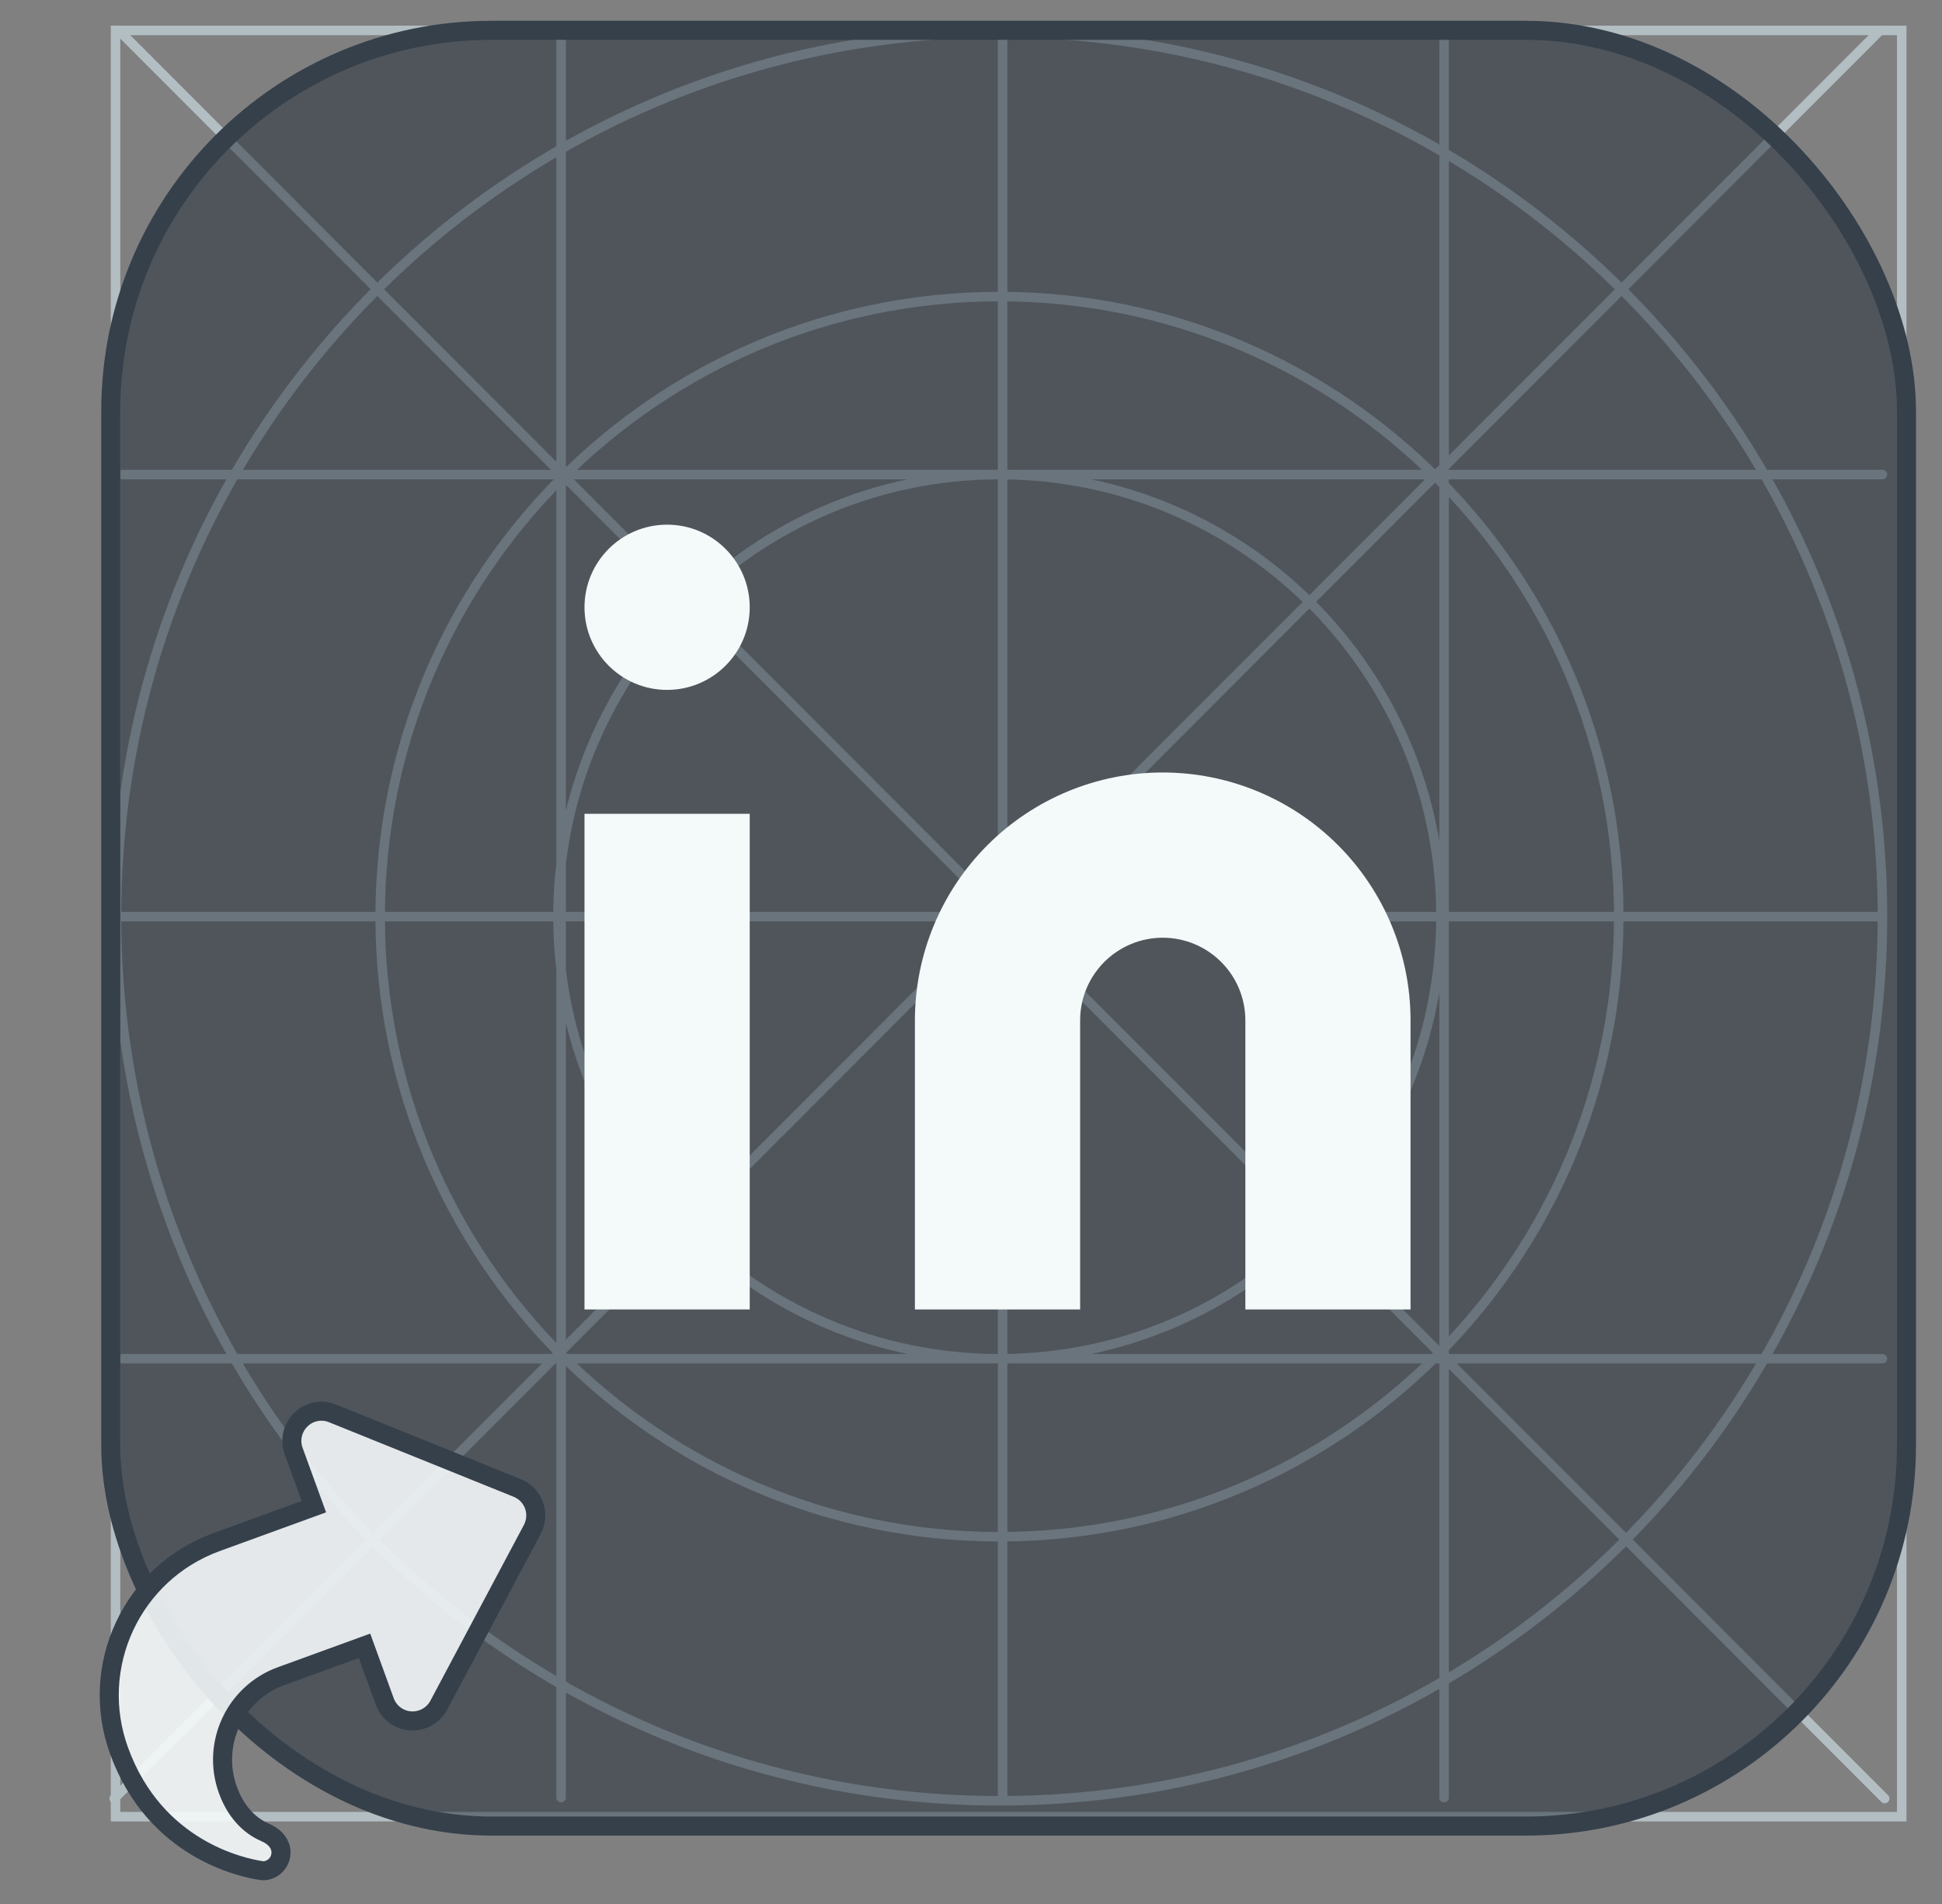
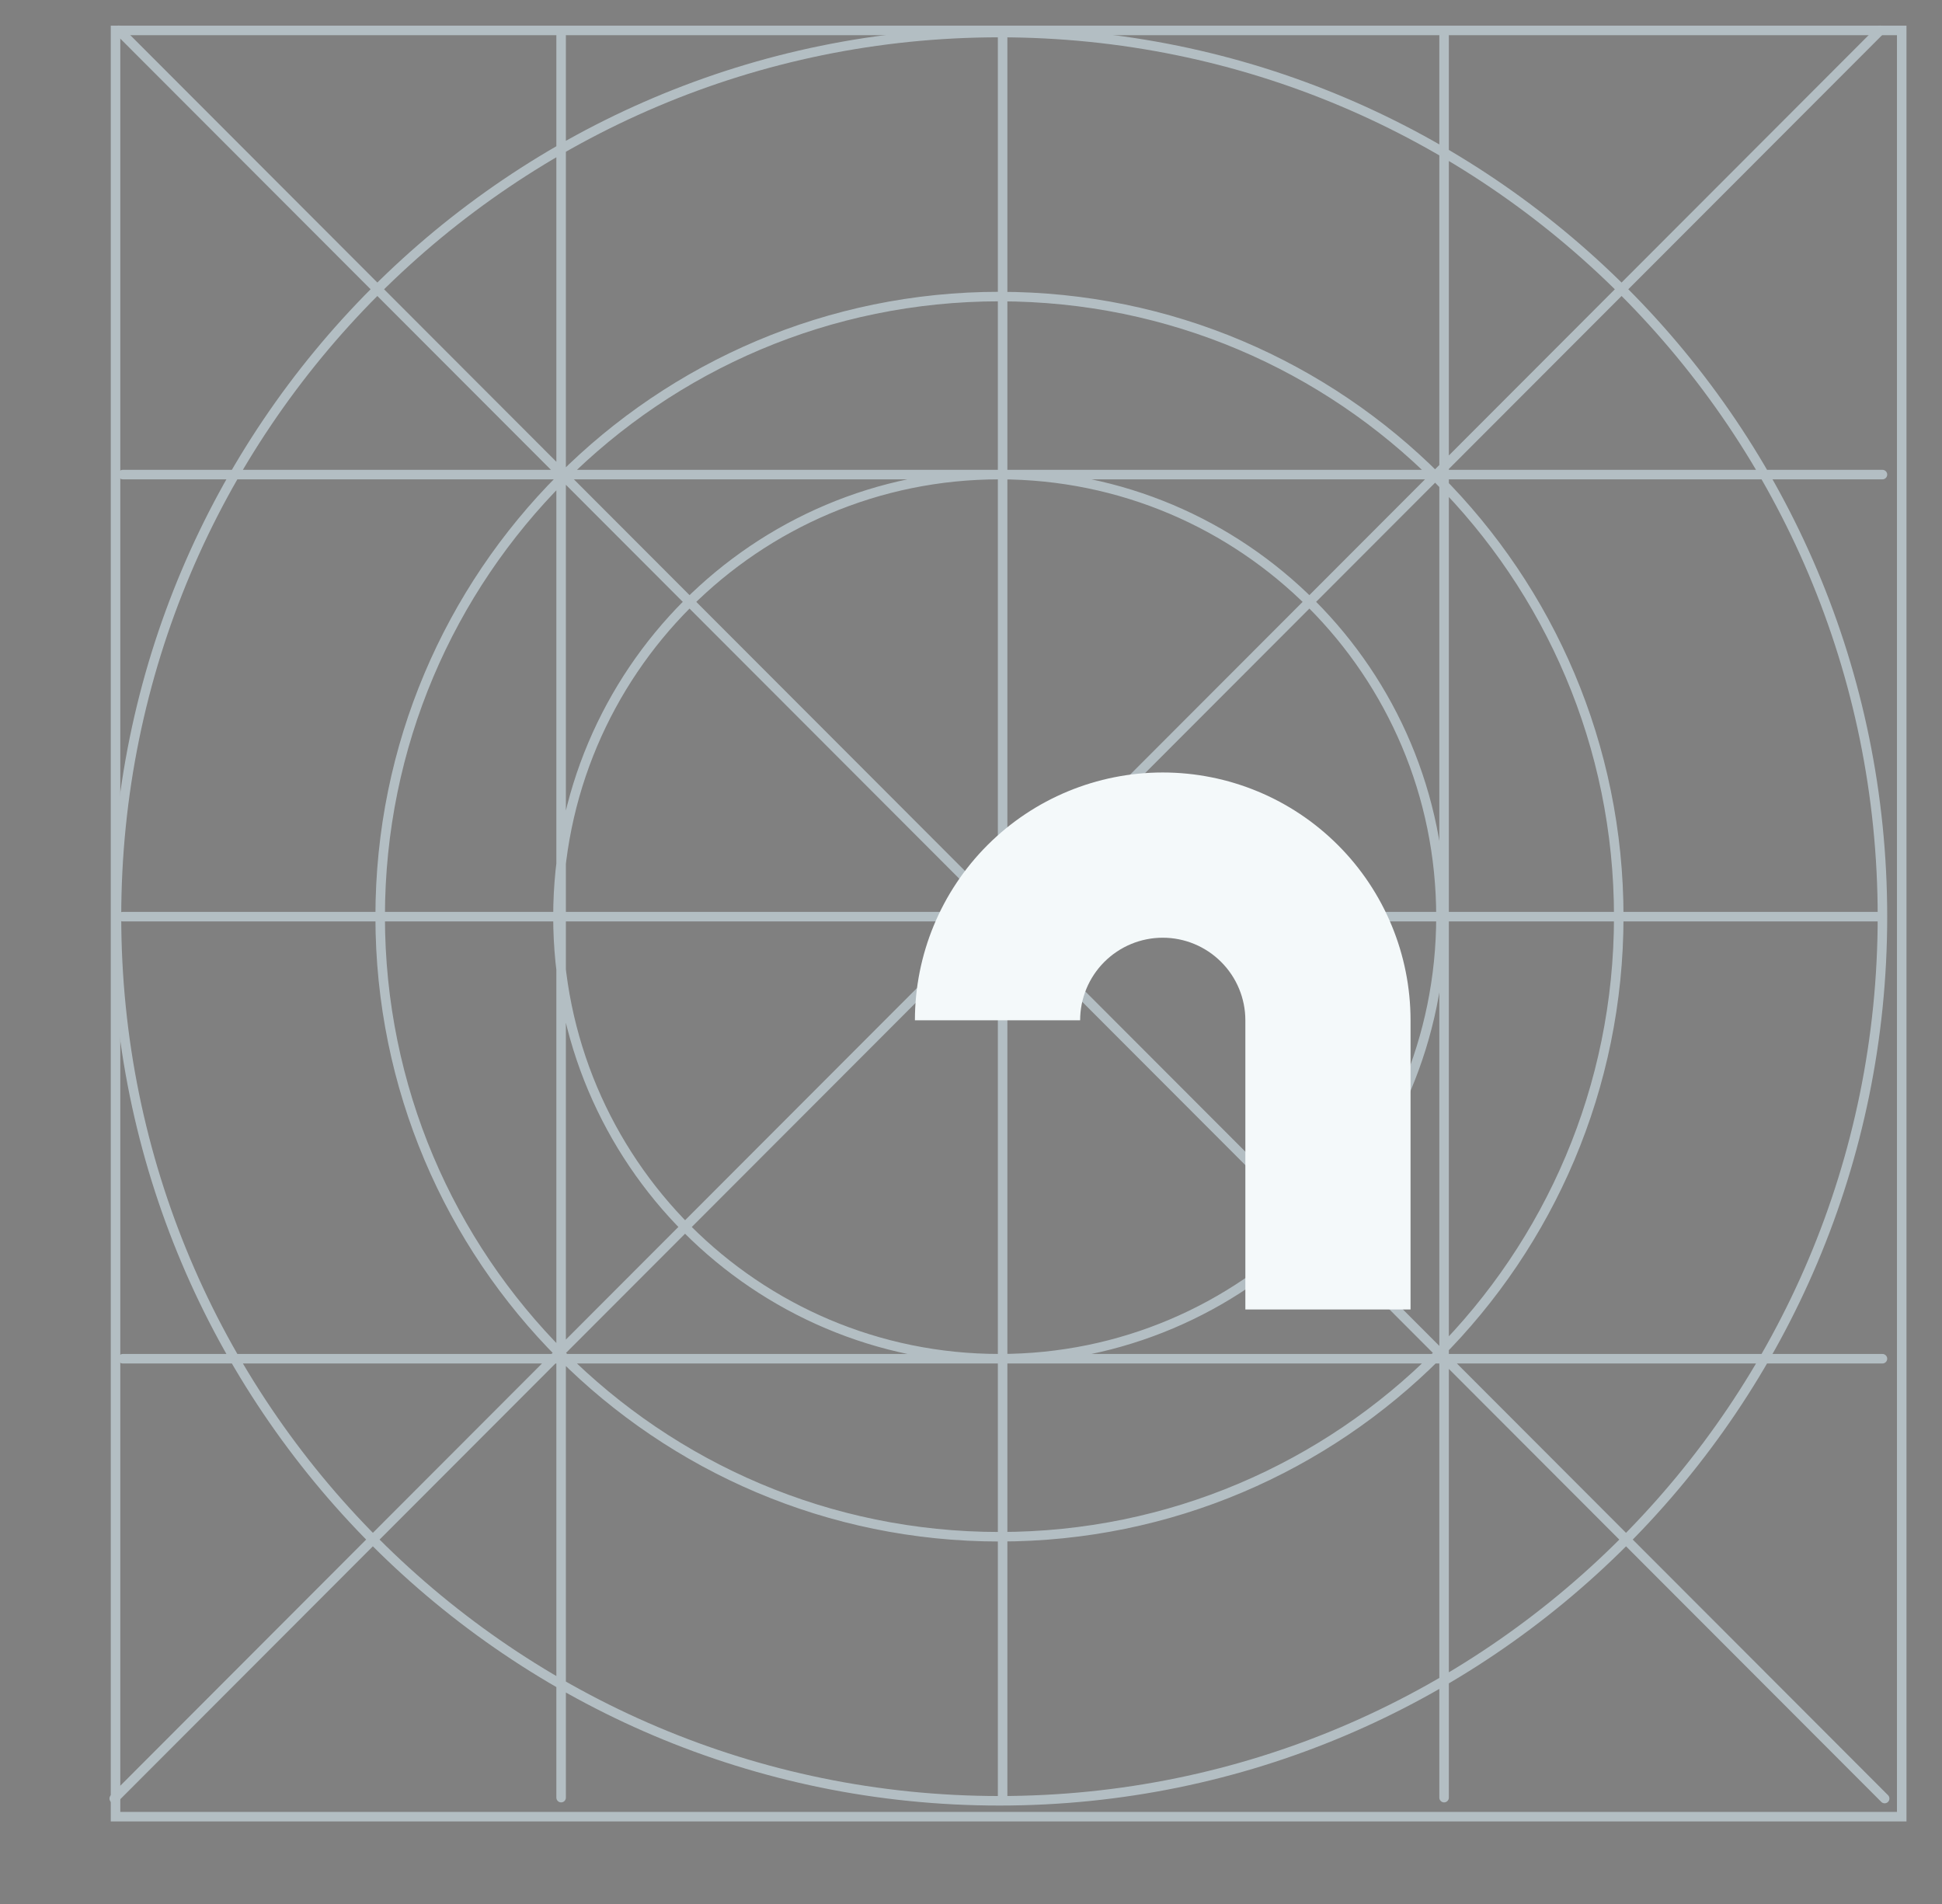
<svg xmlns="http://www.w3.org/2000/svg" width="51" height="50" viewBox="0 0 51 50" fill="none">
  <rect x="0" y="0" width="51" height="50" fill="#808080" stroke="none" />
  <rect x="3.034" y="0.799" width="46.908" height="46.908" stroke="#B3BEC3" stroke-width="0.25" />
  <path d="M49.436 24.072C49.436 36.895 39.054 47.29 26.247 47.29C13.441 47.29 3.059 36.895 3.059 24.072C3.059 11.249 13.441 0.855 26.247 0.855C39.054 0.855 49.436 11.249 49.436 24.072ZM49.436 24.072L3.225 24.072M3.118 0.796L49.494 47.231M49.377 0.796L3 47.231M26.33 0.937L26.33 47.207M14.736 0.937L14.736 47.207M37.924 0.937L37.924 47.207M49.436 12.463H3.225M49.436 35.681L3.225 35.681M42.511 24.072C42.511 33.066 35.229 40.356 26.247 40.356C17.265 40.356 9.984 33.066 9.984 24.072C9.984 15.079 17.265 7.788 26.247 7.788C35.229 7.788 42.511 15.079 42.511 24.072ZM37.842 24.072C37.842 30.483 32.651 35.681 26.247 35.681C19.844 35.681 14.653 30.483 14.653 24.072C14.653 17.661 19.844 12.463 26.247 12.463C32.651 12.463 37.842 17.661 37.842 24.072Z" stroke="#B3BEC3" stroke-width="0.25" stroke-linecap="round" />
-   <rect x="2.909" y="0.796" width="47.158" height="47.158" rx="10" fill="#202B37" fill-opacity="0.5" stroke="#35404B" stroke-width="0.5" />
-   <path d="M19.689 15.948C19.689 17.146 18.717 18.117 17.519 18.117C16.321 18.117 15.35 17.146 15.35 15.948C15.35 14.75 16.321 13.778 17.519 13.778C18.717 13.778 19.689 14.75 19.689 15.948Z" fill="#F4F9FA" />
-   <path d="M30.535 20.286C32.261 20.286 33.917 20.972 35.137 22.193C36.358 23.413 37.043 25.069 37.043 26.794V34.387H32.705V26.794C32.705 26.219 32.476 25.667 32.069 25.261C31.662 24.854 31.111 24.625 30.535 24.625C29.96 24.625 29.408 24.854 29.001 25.261C28.595 25.667 28.366 26.219 28.366 26.794V34.387H24.027V26.794C24.027 25.069 24.713 23.413 25.933 22.193C27.154 20.972 28.809 20.286 30.535 20.286Z" fill="#F4F9FA" />
-   <path d="M19.689 34.387V21.371H15.35V34.387H19.689Z" fill="#F4F9FA" />
-   <path d="M7.902 37.279C7.682 37.491 7.606 37.816 7.711 38.104L8.243 39.566L5.685 40.497C3.464 41.305 2.32 43.76 3.128 45.98C4.07 48.568 6.352 49.046 6.864 49.123C6.932 49.135 7.001 49.123 7.065 49.099C7.313 49.009 7.44 48.732 7.351 48.486C7.288 48.314 7.133 48.193 6.965 48.122C6.676 47.997 6.238 47.703 5.986 47.009C5.545 45.798 6.17 44.459 7.38 44.018L9.573 43.22L10.105 44.682C10.21 44.97 10.474 45.171 10.782 45.191C11.089 45.211 11.378 45.051 11.522 44.782L13.98 40.162C14.082 39.967 14.1 39.739 14.024 39.531C13.948 39.323 13.79 39.158 13.584 39.075L8.732 37.116C8.447 37 8.121 37.065 7.902 37.279Z" fill="#F4F9FA" fill-opacity="0.9" stroke="#35404B" stroke-width="0.5" />
+   <path d="M30.535 20.286C32.261 20.286 33.917 20.972 35.137 22.193C36.358 23.413 37.043 25.069 37.043 26.794V34.387H32.705V26.794C32.705 26.219 32.476 25.667 32.069 25.261C31.662 24.854 31.111 24.625 30.535 24.625C29.96 24.625 29.408 24.854 29.001 25.261C28.595 25.667 28.366 26.219 28.366 26.794H24.027V26.794C24.027 25.069 24.713 23.413 25.933 22.193C27.154 20.972 28.809 20.286 30.535 20.286Z" fill="#F4F9FA" />
</svg>